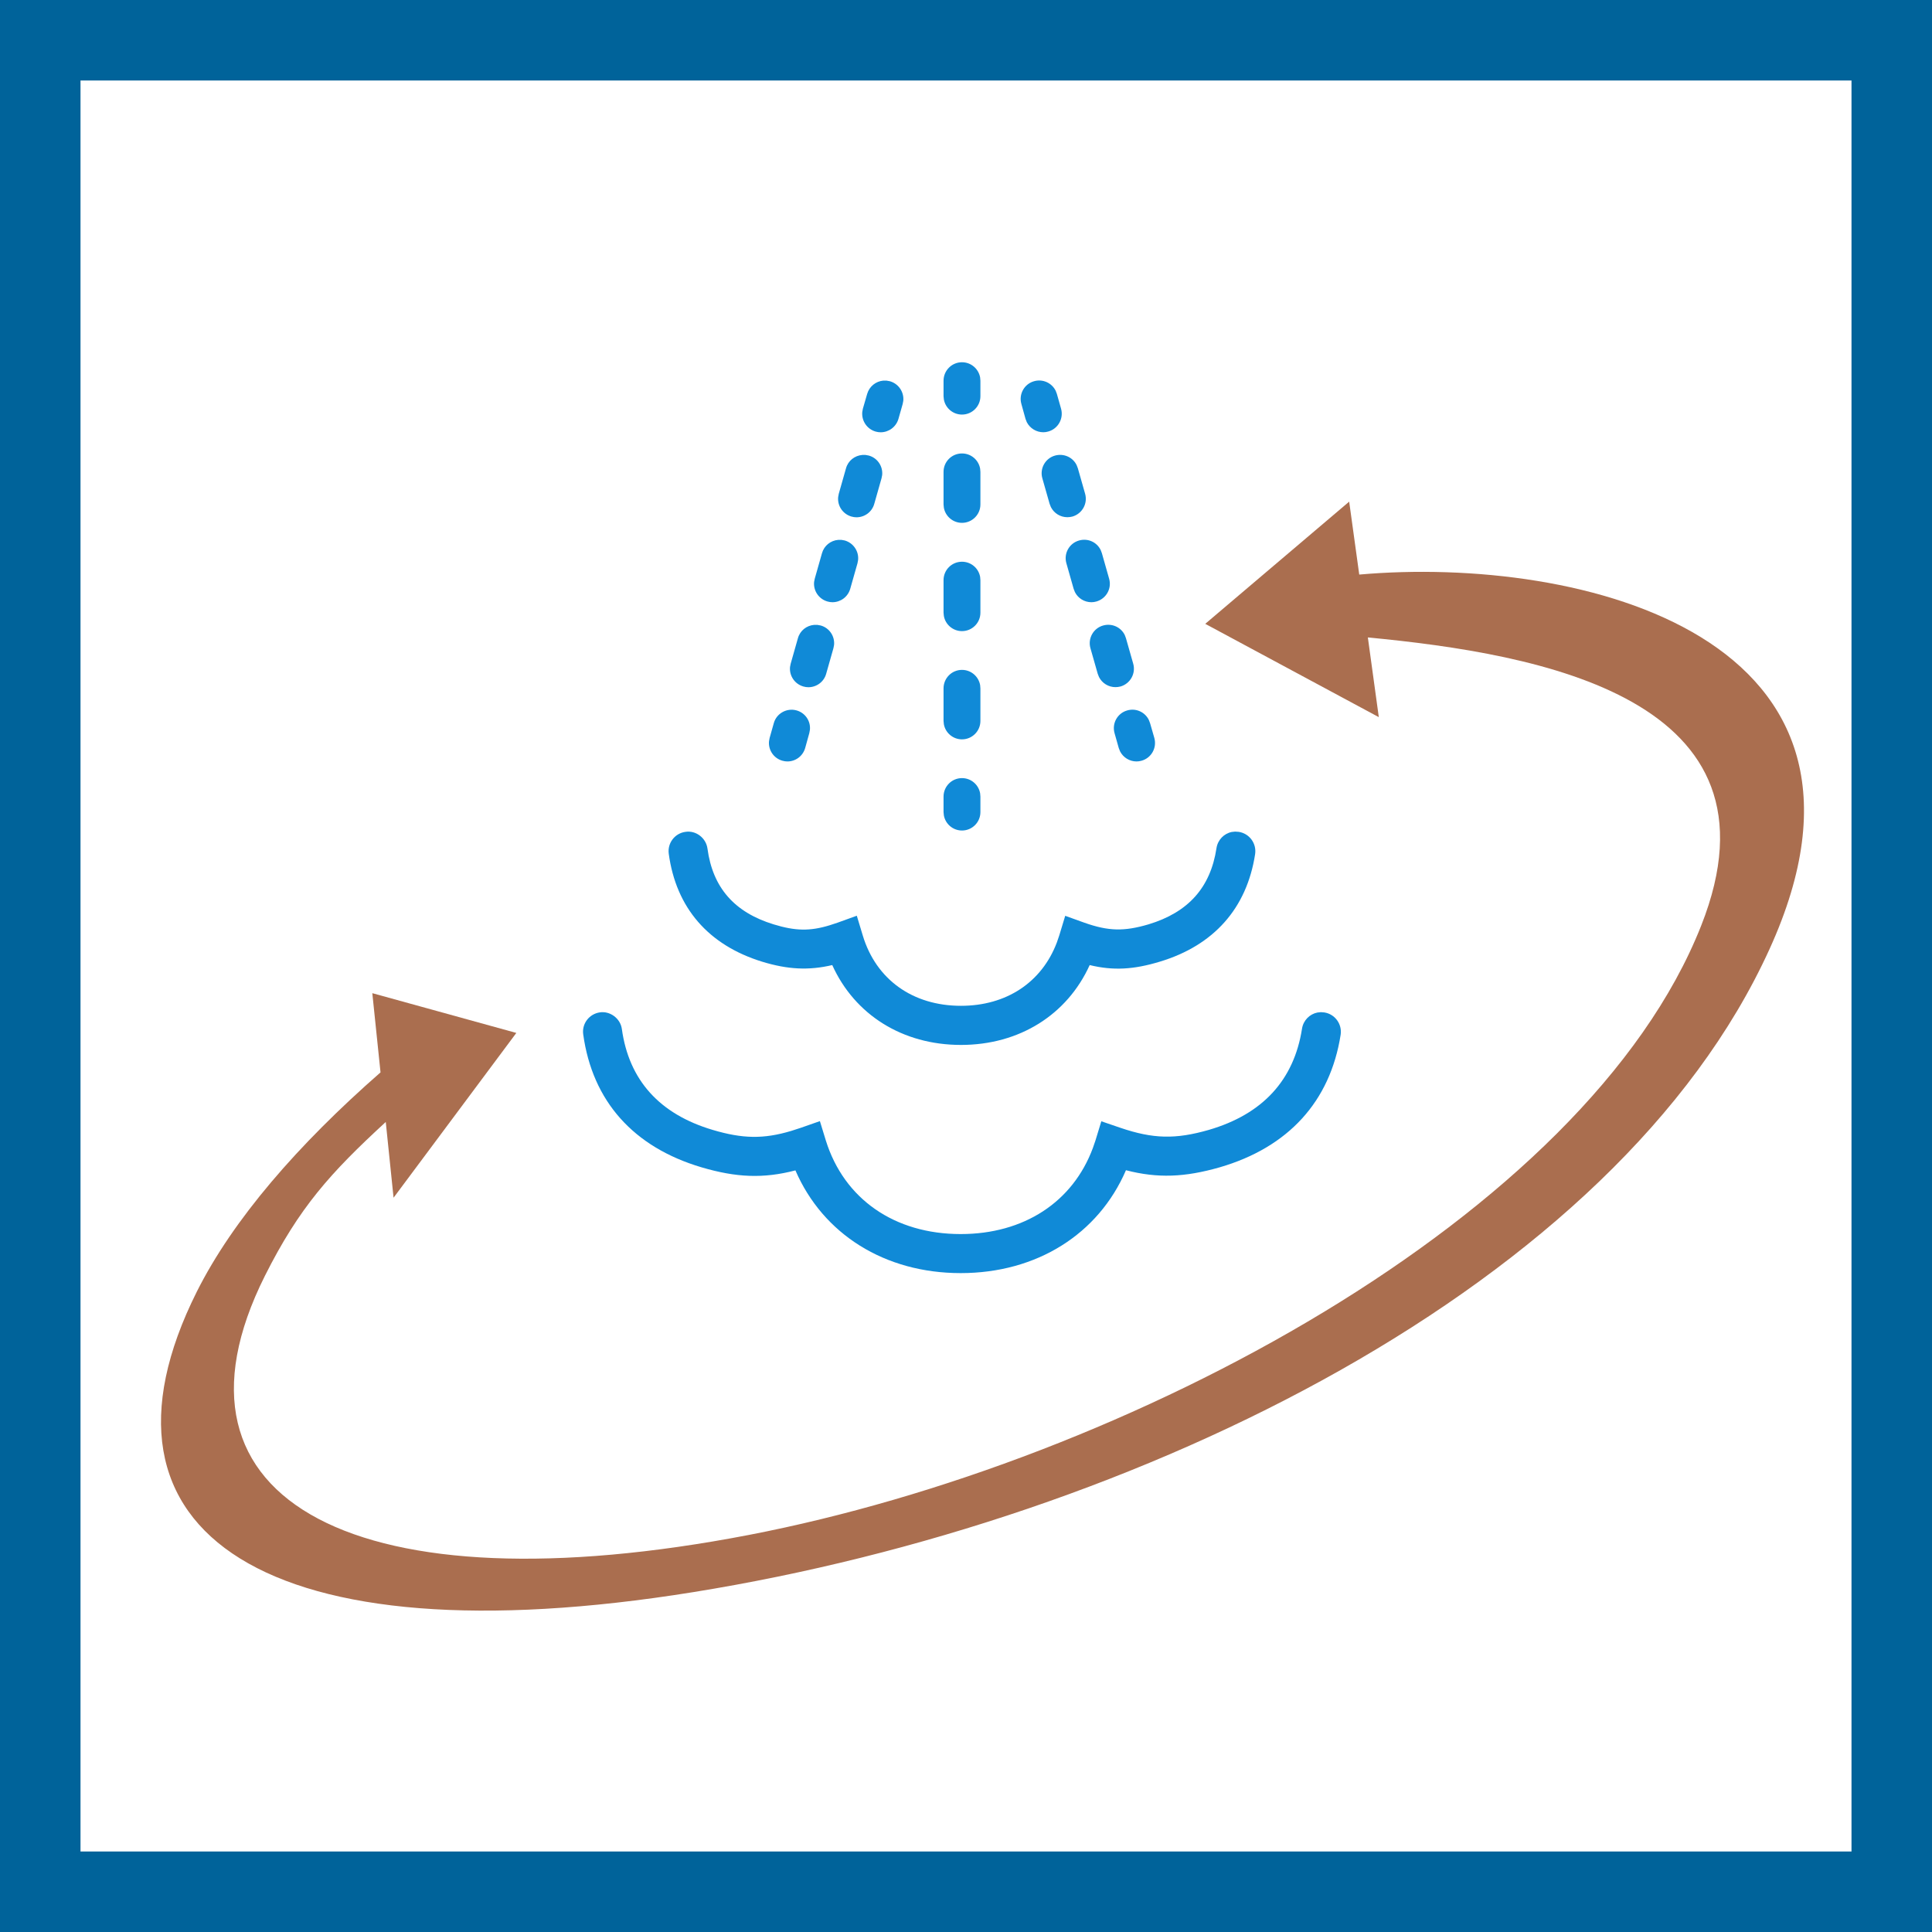
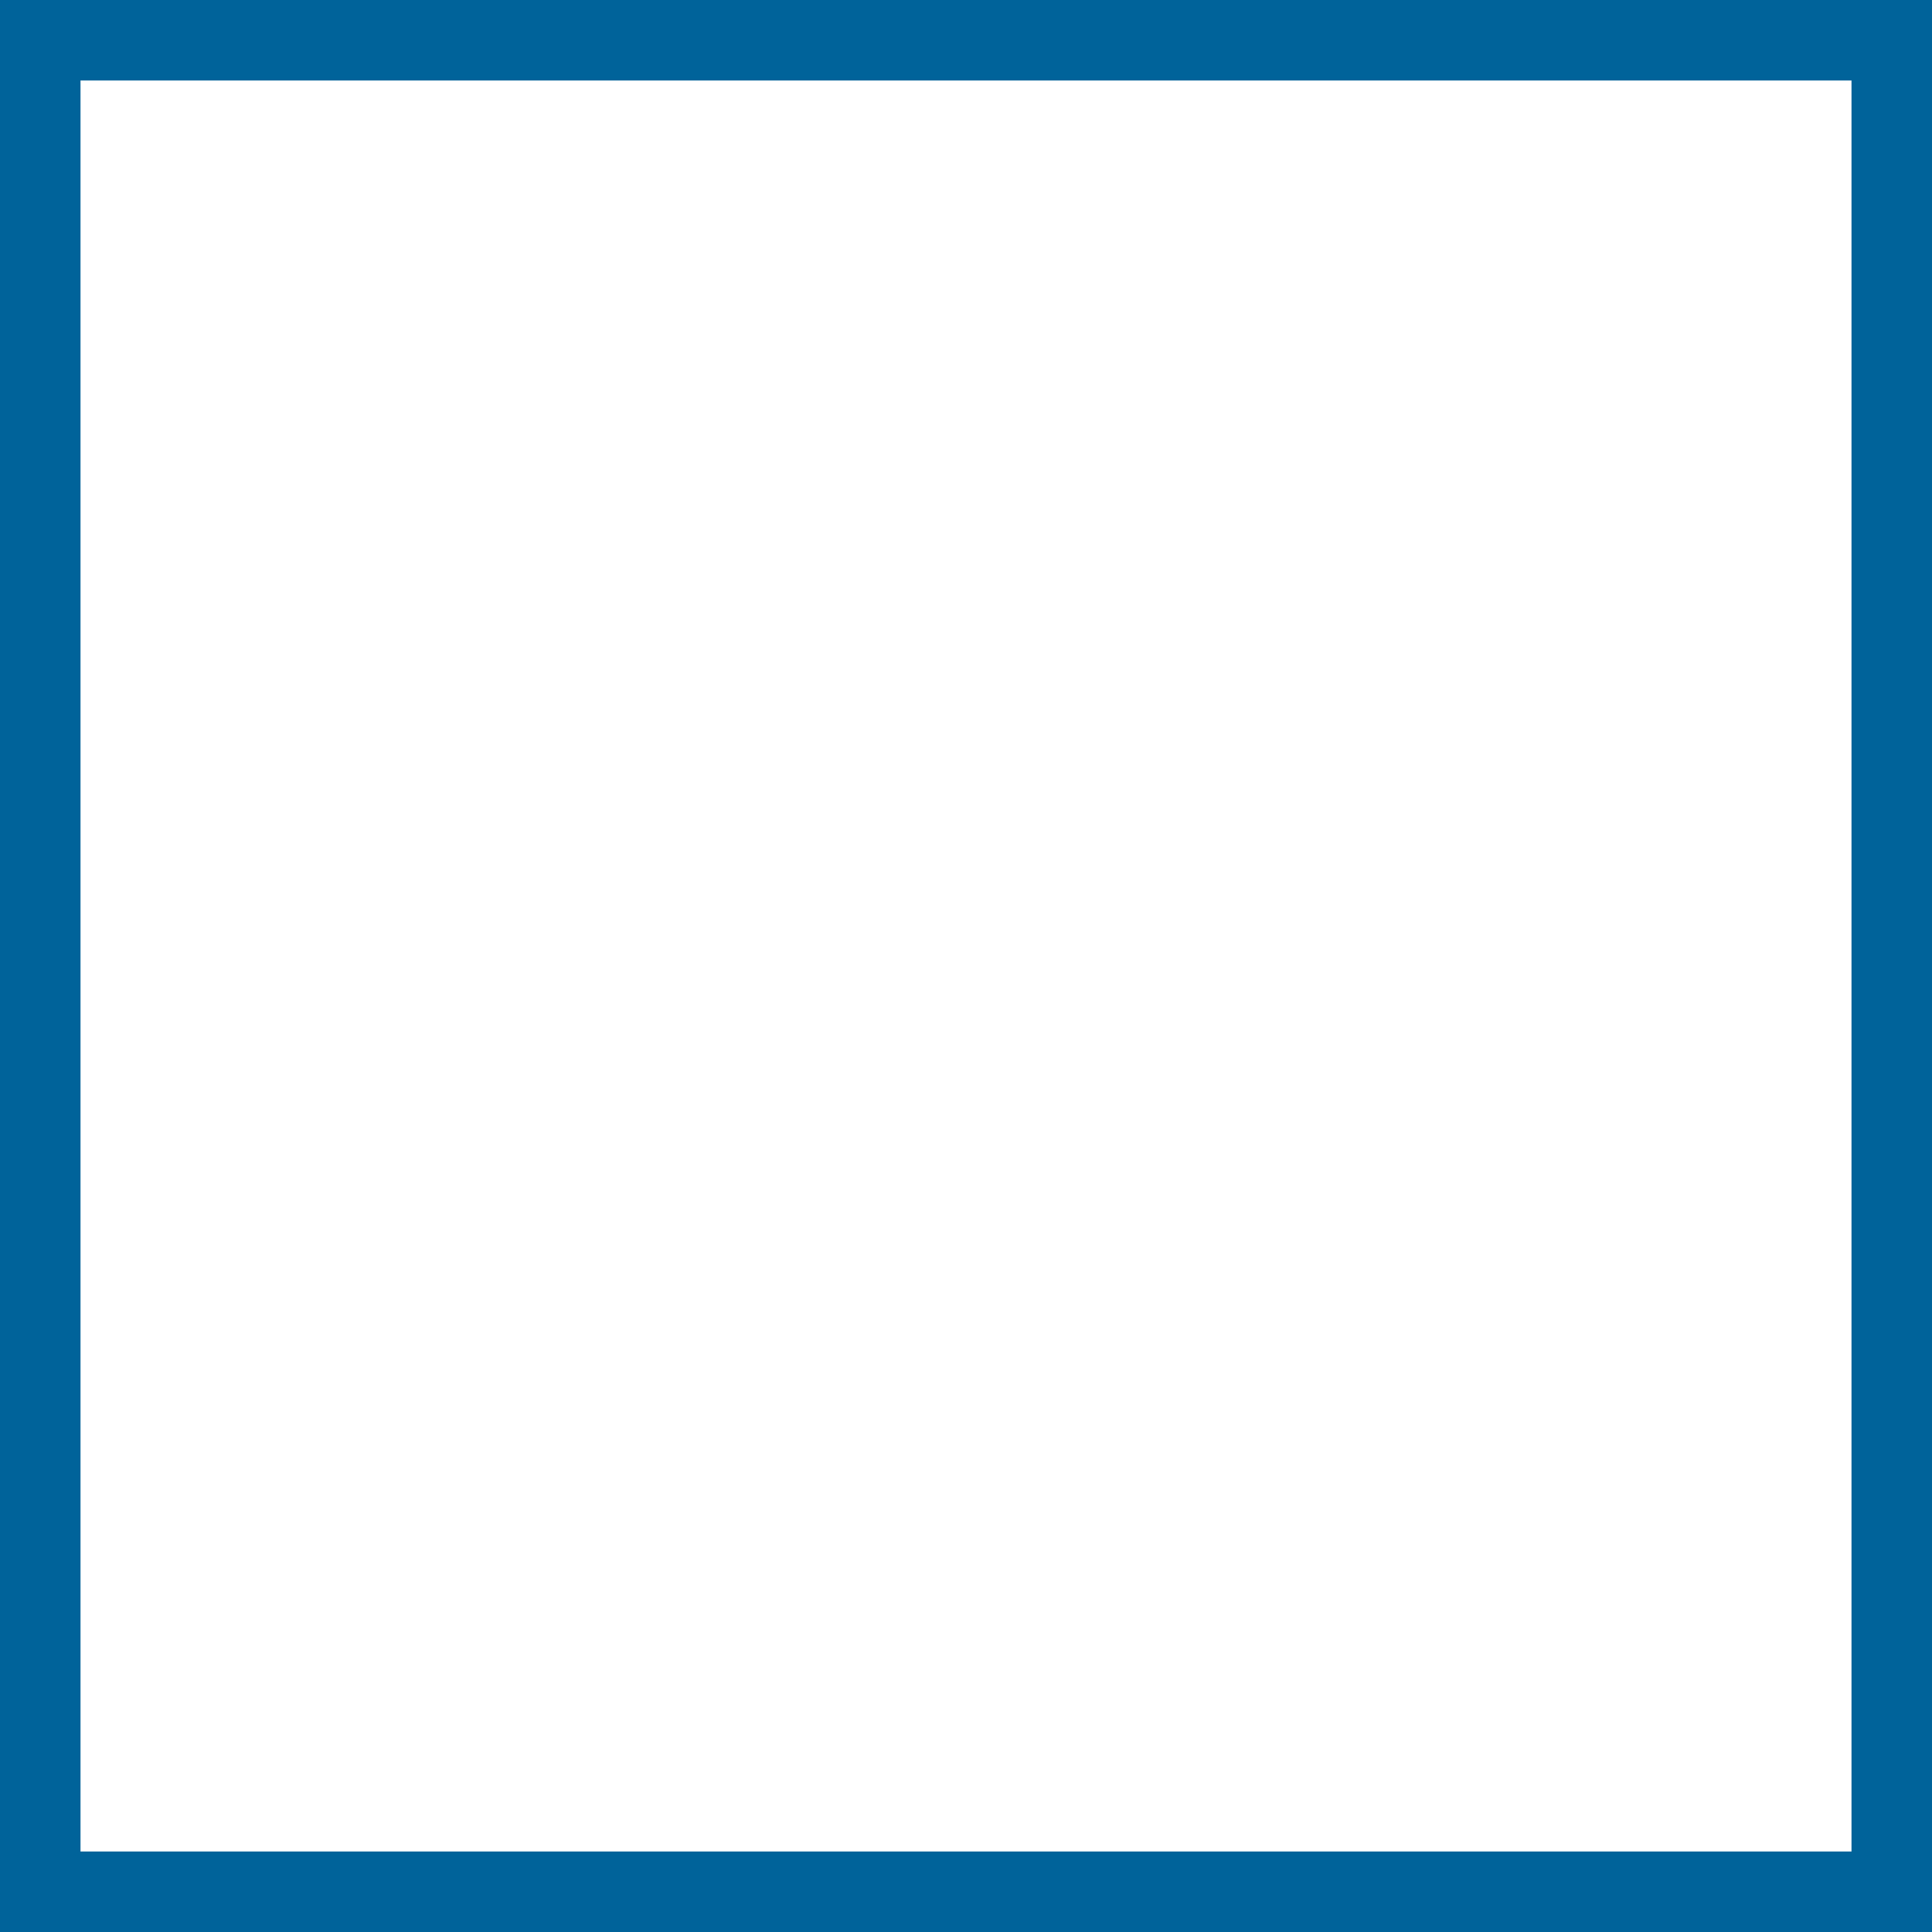
<svg xmlns="http://www.w3.org/2000/svg" width="48" height="48" viewBox="0 0 48 48" fill="none">
  <rect x="0" y="0" width="48" height="48" fill="#333333" stroke="none" />
  <path d="M1 1H47V47H1V1Z" stroke-width="2" fill="white" stroke="#00639A" />
-   <path fill-rule="evenodd" clip-rule="evenodd" d="M32.816 25.147L32.904 25.154C33.168 25.196 33.348 25.444 33.308 25.708C33.048 27.366 32.008 28.506 30.302 29.002C29.436 29.25 28.764 29.278 27.974 29.074C27.288 30.664 25.756 31.63 23.868 31.63C21.982 31.63 20.448 30.664 19.762 29.078C18.964 29.286 18.292 29.256 17.43 29.002C15.736 28.5 14.72 27.358 14.49 25.7C14.452 25.434 14.638 25.19 14.904 25.152C15.154 25.114 15.414 25.3 15.45 25.566C15.626 26.836 16.386 27.68 17.706 28.072C18.447 28.292 18.967 28.304 19.658 28.097L19.896 28.02L20.37 27.854L20.518 28.336C20.972 29.79 22.224 30.66 23.868 30.66C25.44 30.66 26.654 29.864 27.152 28.522L27.216 28.336L27.362 27.858L27.836 28.02C28.648 28.296 29.204 28.31 30.032 28.072C31.37 27.682 32.148 26.836 32.348 25.558C32.38 25.351 32.538 25.194 32.731 25.156L32.816 25.147ZM30.686 20.661L30.775 20.667C31.041 20.707 31.223 20.955 31.183 21.221C30.977 22.563 30.159 23.489 28.813 23.893C28.167 24.089 27.657 24.119 27.073 23.977C26.513 25.211 25.327 25.961 23.875 25.961C22.421 25.961 21.235 25.211 20.677 23.977C20.091 24.115 19.571 24.087 18.935 23.893C17.599 23.481 16.797 22.555 16.615 21.211C16.579 20.945 16.767 20.701 17.031 20.667C17.289 20.627 17.541 20.817 17.577 21.083C17.707 22.051 18.243 22.665 19.219 22.965C19.757 23.13 20.12 23.139 20.613 22.988L20.805 22.925L21.287 22.751L21.435 23.241C21.765 24.337 22.677 24.989 23.875 24.989C25.004 24.989 25.88 24.407 26.256 23.419L26.317 23.241L26.465 22.753L26.943 22.925C27.539 23.135 27.925 23.145 28.535 22.965C29.523 22.667 30.075 22.049 30.223 21.073C30.254 20.867 30.408 20.71 30.602 20.67L30.686 20.661ZM23.9 19.332C24.126 19.332 24.312 19.494 24.351 19.709L24.358 19.792V20.176C24.358 20.428 24.154 20.634 23.9 20.634C23.675 20.634 23.488 20.471 23.45 20.258L23.442 20.176V19.792C23.442 19.538 23.646 19.332 23.9 19.332ZM19.791 17.65C20.008 17.711 20.144 17.917 20.122 18.133L20.107 18.214L20.005 18.582C19.947 18.786 19.765 18.918 19.563 18.918C19.523 18.918 19.481 18.912 19.439 18.9C19.222 18.84 19.085 18.633 19.106 18.416L19.121 18.334L19.225 17.966C19.293 17.722 19.549 17.582 19.791 17.65ZM28.543 17.888L28.573 17.966L28.679 18.334C28.747 18.578 28.607 18.832 28.361 18.9C28.319 18.912 28.277 18.918 28.237 18.918C28.065 18.918 27.905 18.821 27.827 18.666L27.795 18.584L27.691 18.216C27.621 17.972 27.763 17.718 28.007 17.65C28.225 17.587 28.449 17.693 28.543 17.888ZM23.9 16.643C24.126 16.643 24.312 16.806 24.351 17.02L24.358 17.103V17.911C24.358 18.163 24.154 18.369 23.9 18.369C23.675 18.369 23.488 18.206 23.45 17.993L23.442 17.911V17.103C23.442 16.849 23.646 16.643 23.9 16.643ZM20.308 15.525L20.39 15.54C20.607 15.6 20.743 15.808 20.722 16.024L20.706 16.106L20.526 16.74C20.47 16.942 20.286 17.074 20.084 17.074C20.044 17.074 20.002 17.068 19.96 17.056C19.743 16.994 19.607 16.788 19.628 16.571L19.644 16.49L19.824 15.856C19.877 15.666 20.041 15.54 20.227 15.525L20.308 15.525ZM27.945 15.778L27.974 15.856L28.154 16.488C28.224 16.732 28.082 16.986 27.838 17.056C27.796 17.066 27.754 17.072 27.714 17.072C27.541 17.072 27.382 16.975 27.304 16.82L27.272 16.738L27.092 16.106C27.022 15.862 27.164 15.608 27.408 15.54C27.628 15.479 27.85 15.583 27.945 15.778ZM23.9 13.956C24.126 13.956 24.312 14.117 24.351 14.331L24.358 14.414V15.222C24.358 15.474 24.154 15.68 23.9 15.68C23.675 15.68 23.488 15.517 23.45 15.304L23.442 15.222V14.414C23.442 14.16 23.646 13.956 23.9 13.956ZM20.906 13.413L20.988 13.428C21.205 13.491 21.341 13.698 21.319 13.914L21.304 13.994L21.124 14.628C21.066 14.83 20.884 14.962 20.682 14.962C20.642 14.962 20.6 14.956 20.558 14.944C20.341 14.882 20.205 14.675 20.226 14.459L20.242 14.378L20.422 13.744C20.475 13.556 20.639 13.428 20.825 13.413L20.906 13.413ZM27.347 13.667L27.376 13.744L27.556 14.378C27.626 14.622 27.484 14.874 27.24 14.944C27.198 14.956 27.156 14.962 27.116 14.962C26.943 14.962 26.783 14.865 26.706 14.71L26.674 14.628L26.494 13.994C26.424 13.75 26.566 13.496 26.81 13.428C27.031 13.366 27.253 13.471 27.347 13.667ZM23.9 11.266C24.126 11.266 24.312 11.427 24.351 11.642L24.358 11.724V12.532C24.358 12.784 24.154 12.99 23.9 12.99C23.675 12.99 23.488 12.827 23.45 12.614L23.442 12.532V11.724C23.442 11.47 23.646 11.266 23.9 11.266ZM21.503 11.303L21.585 11.318C21.802 11.378 21.939 11.586 21.917 11.803L21.901 11.884L21.721 12.518C21.665 12.72 21.481 12.852 21.279 12.852C21.239 12.852 21.197 12.846 21.155 12.834C20.939 12.772 20.802 12.566 20.824 12.349L20.839 12.268L21.019 11.634C21.072 11.444 21.236 11.319 21.423 11.303L21.503 11.303ZM26.749 11.556L26.779 11.634L26.959 12.266C27.029 12.51 26.887 12.764 26.643 12.834C26.601 12.844 26.559 12.85 26.519 12.85C26.345 12.85 26.187 12.753 26.109 12.598L26.077 12.516L25.897 11.884C25.827 11.64 25.969 11.386 26.213 11.318C26.433 11.259 26.655 11.362 26.749 11.556ZM26.229 9.71L26.258 9.787L26.362 10.155C26.43 10.399 26.288 10.653 26.044 10.721C26.004 10.733 25.962 10.739 25.92 10.739C25.749 10.739 25.589 10.642 25.51 10.488L25.478 10.405L25.376 10.037C25.306 9.793 25.448 9.539 25.692 9.471C25.911 9.409 26.134 9.516 26.229 9.71ZM22.028 9.457L22.11 9.472C22.327 9.534 22.463 9.742 22.442 9.958L22.426 10.04L22.322 10.406C22.264 10.608 22.08 10.74 21.88 10.74C21.838 10.74 21.796 10.734 21.754 10.722C21.537 10.659 21.402 10.452 21.423 10.235L21.438 10.154L21.544 9.788C21.598 9.6 21.761 9.472 21.947 9.456L22.028 9.457ZM23.9 9C24.126 9 24.312 9.163 24.351 9.377L24.358 9.46V9.842C24.358 10.094 24.154 10.3 23.9 10.3C23.675 10.3 23.488 10.137 23.45 9.924L23.442 9.842V9.46C23.442 9.206 23.646 9 23.9 9Z" fill="#108AD7" />
-   <path fill-rule="evenodd" clip-rule="evenodd" d="M33.52 12.463L33.77 14.275C39.284 13.791 47.504 15.811 43.962 23.583C40.16 31.935 28.282 37.775 17.23 39.555C6.662 41.259 1.872 38.115 4.89 32.091C5.79 30.297 7.402 28.439 9.454 26.643L9.25 24.675L12.828 25.663L9.778 29.757L9.584 27.875C8.204 29.145 7.436 29.997 6.582 31.697C3.748 37.349 8.944 39.997 18.606 38.135C27.996 36.323 39.402 30.233 42.264 23.001C44.506 17.337 38.236 16.243 33.984 15.837L34.256 17.817L29.944 15.499L33.52 12.463Z" fill="#AA6E4F" />
</svg>